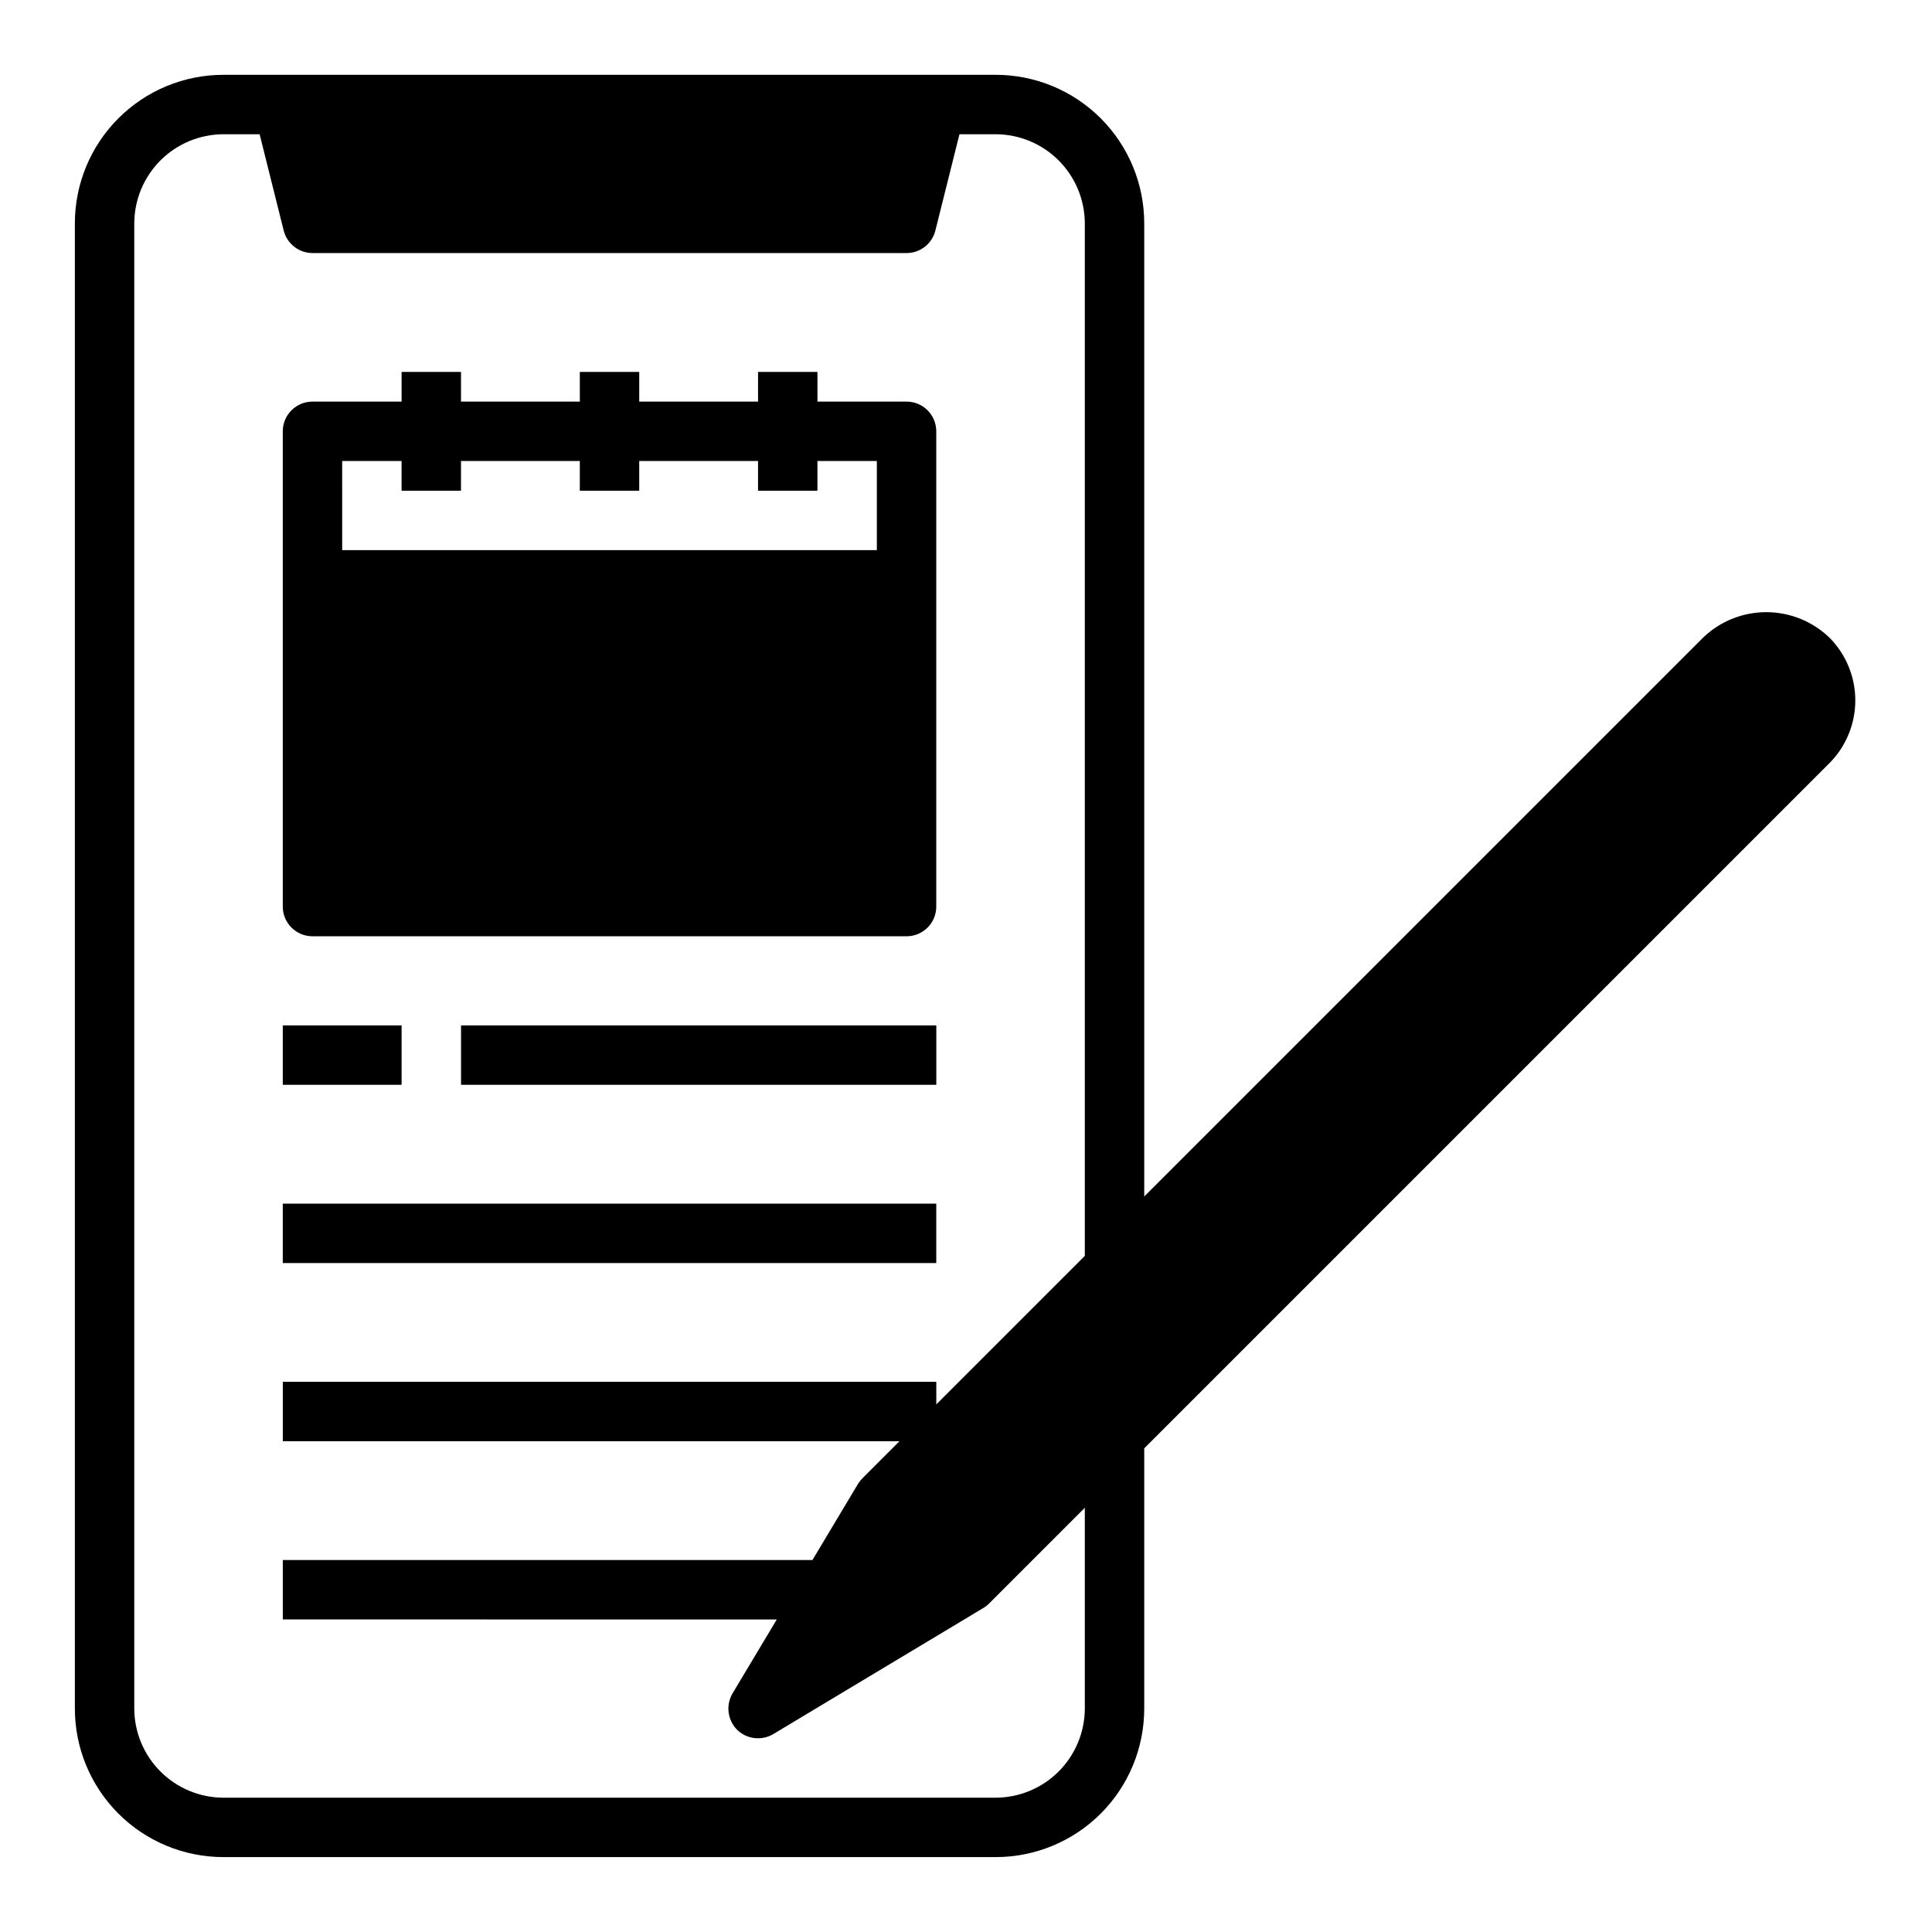
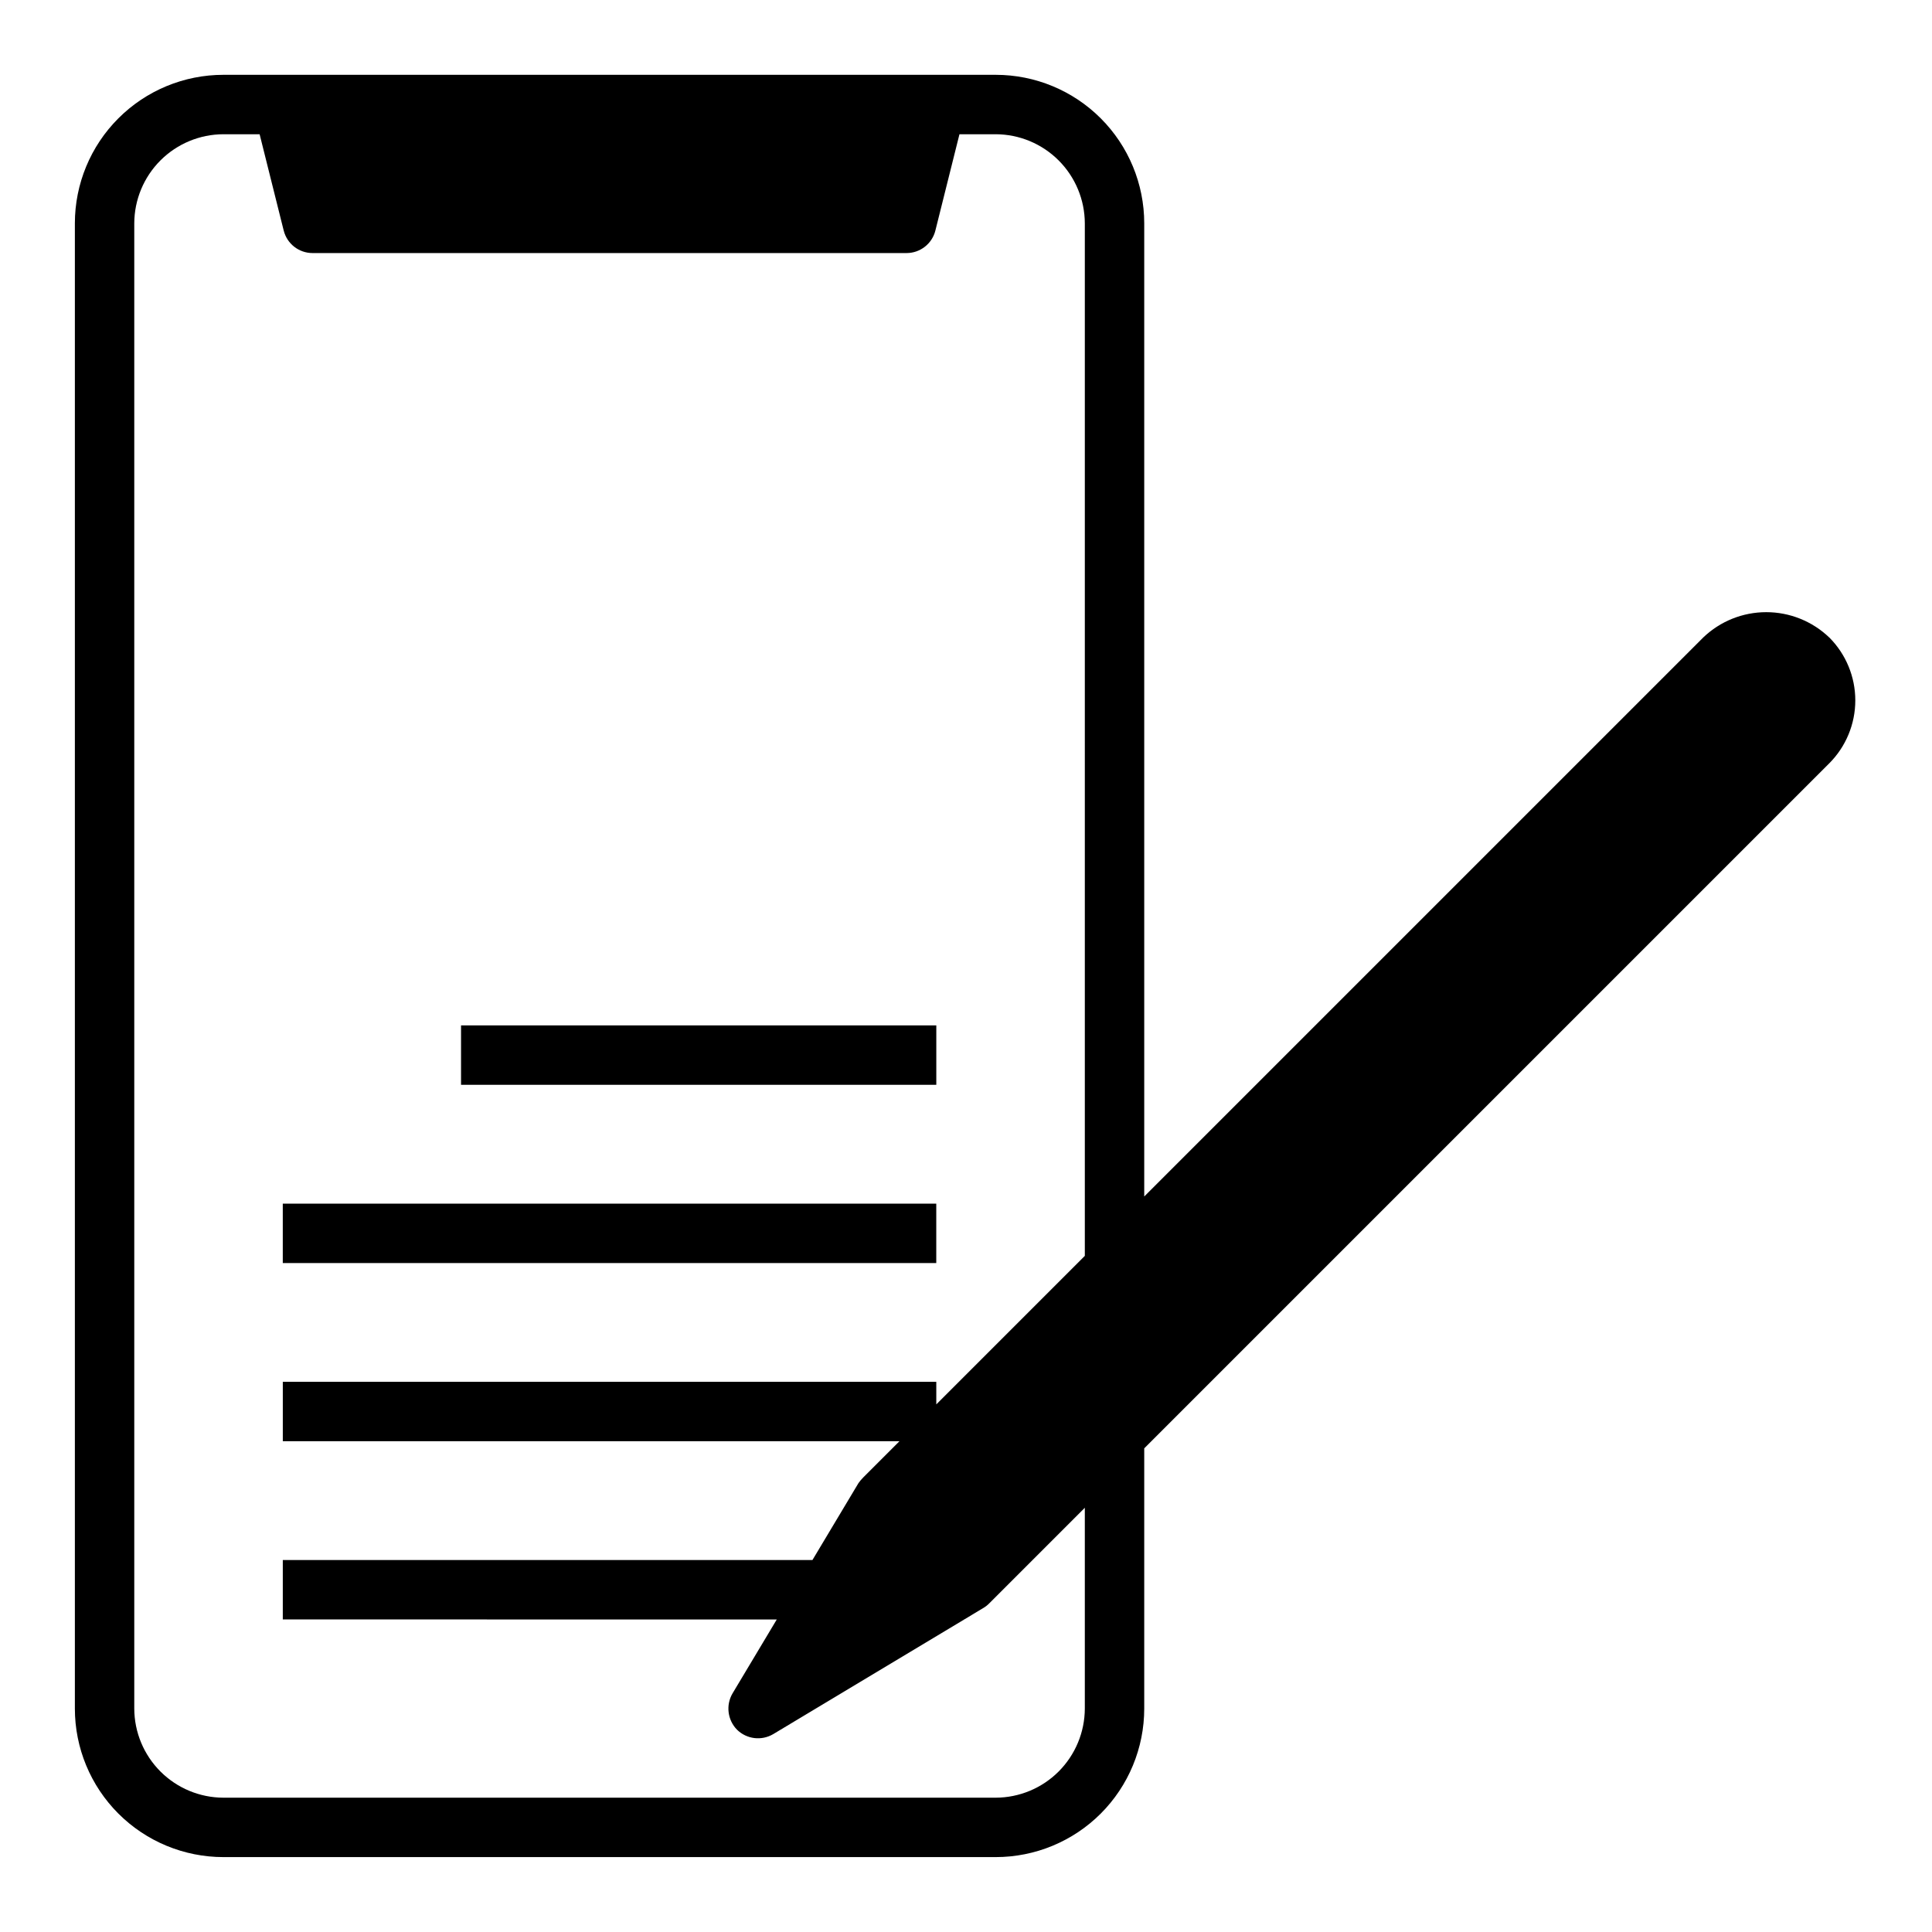
<svg xmlns="http://www.w3.org/2000/svg" fill="#000000" width="800px" height="800px" version="1.1" viewBox="144 144 512 512">
  <g>
    <path d="m628.76 312.93c-4.492-4.301-10.469-6.699-16.688-6.699s-12.195 2.398-16.688 6.699l-148.15 148.15v-257.89c0-10.441-4.148-20.453-11.527-27.832-7.383-7.383-17.395-11.531-27.832-11.531h-204.67c-10.441 0-20.453 4.148-27.832 11.531-7.383 7.379-11.531 17.391-11.531 27.832v393.6c0 10.438 4.148 20.449 11.531 27.832 7.379 7.379 17.391 11.527 27.832 11.527h204.67c10.438 0 20.449-4.148 27.832-11.527 7.379-7.383 11.527-17.395 11.527-27.832v-68.961l181.53-181.53c4.426-4.43 6.91-10.43 6.91-16.691 0-6.258-2.484-12.258-6.91-16.688zm-197.27 163.89-39.359 39.359-0.004-5.981h-173.18v15.742h163.42l-9.605 9.605h0.004c-0.461 0.461-0.883 0.961-1.262 1.496l-12.199 20.387h-140.36v15.742l130.91 0.004-11.73 19.602c-1.812 3.102-1.328 7.031 1.18 9.602 2.562 2.527 6.504 3.012 9.605 1.184l55.734-33.457c0.547-0.324 1.051-0.723 1.496-1.18l25.348-25.348v53.215c-0.02 6.258-2.516 12.25-6.938 16.676-4.426 4.426-10.422 6.922-16.68 6.938h-204.67c-6.258-0.016-12.254-2.512-16.68-6.938-4.426-4.426-6.918-10.418-6.938-16.676v-393.6c0.02-6.258 2.512-12.254 6.938-16.68s10.422-6.918 16.68-6.938h9.602l6.375 25.504h0.004c0.867 3.512 4.016 5.981 7.633 5.984h157.44c3.617-0.004 6.769-2.473 7.637-5.984l6.375-25.504h9.605c6.258 0.02 12.254 2.512 16.68 6.938 4.422 4.426 6.918 10.422 6.938 16.68z" />
-     <path d="m384.25 250.43h-23.617v-7.871h-15.742v7.871h-31.488v-7.871h-15.742v7.871h-31.488v-7.871h-15.746v7.871h-23.617c-4.348 0-7.871 3.523-7.871 7.871v125.95c0 2.09 0.828 4.09 2.305 5.566 1.477 1.477 3.481 2.305 5.566 2.305h157.44c2.09 0 4.09-0.828 5.566-2.305 1.477-1.477 2.305-3.477 2.305-5.566v-125.95c0-2.086-0.828-4.09-2.305-5.566-1.477-1.477-3.477-2.305-5.566-2.305zm-149.57 15.746h15.742v7.871h15.742l0.004-7.871h31.488v7.871h15.742v-7.871h31.488v7.871h15.742v-7.871h15.742v23.617l-141.69-0.004z" />
-     <path d="m218.94 415.74h31.488v15.742h-31.488z" />
    <path d="m266.18 415.74h125.95v15.742h-125.95z" />
    <path d="m218.94 462.98h173.18v15.742h-173.18z" />
  </g>
</svg>